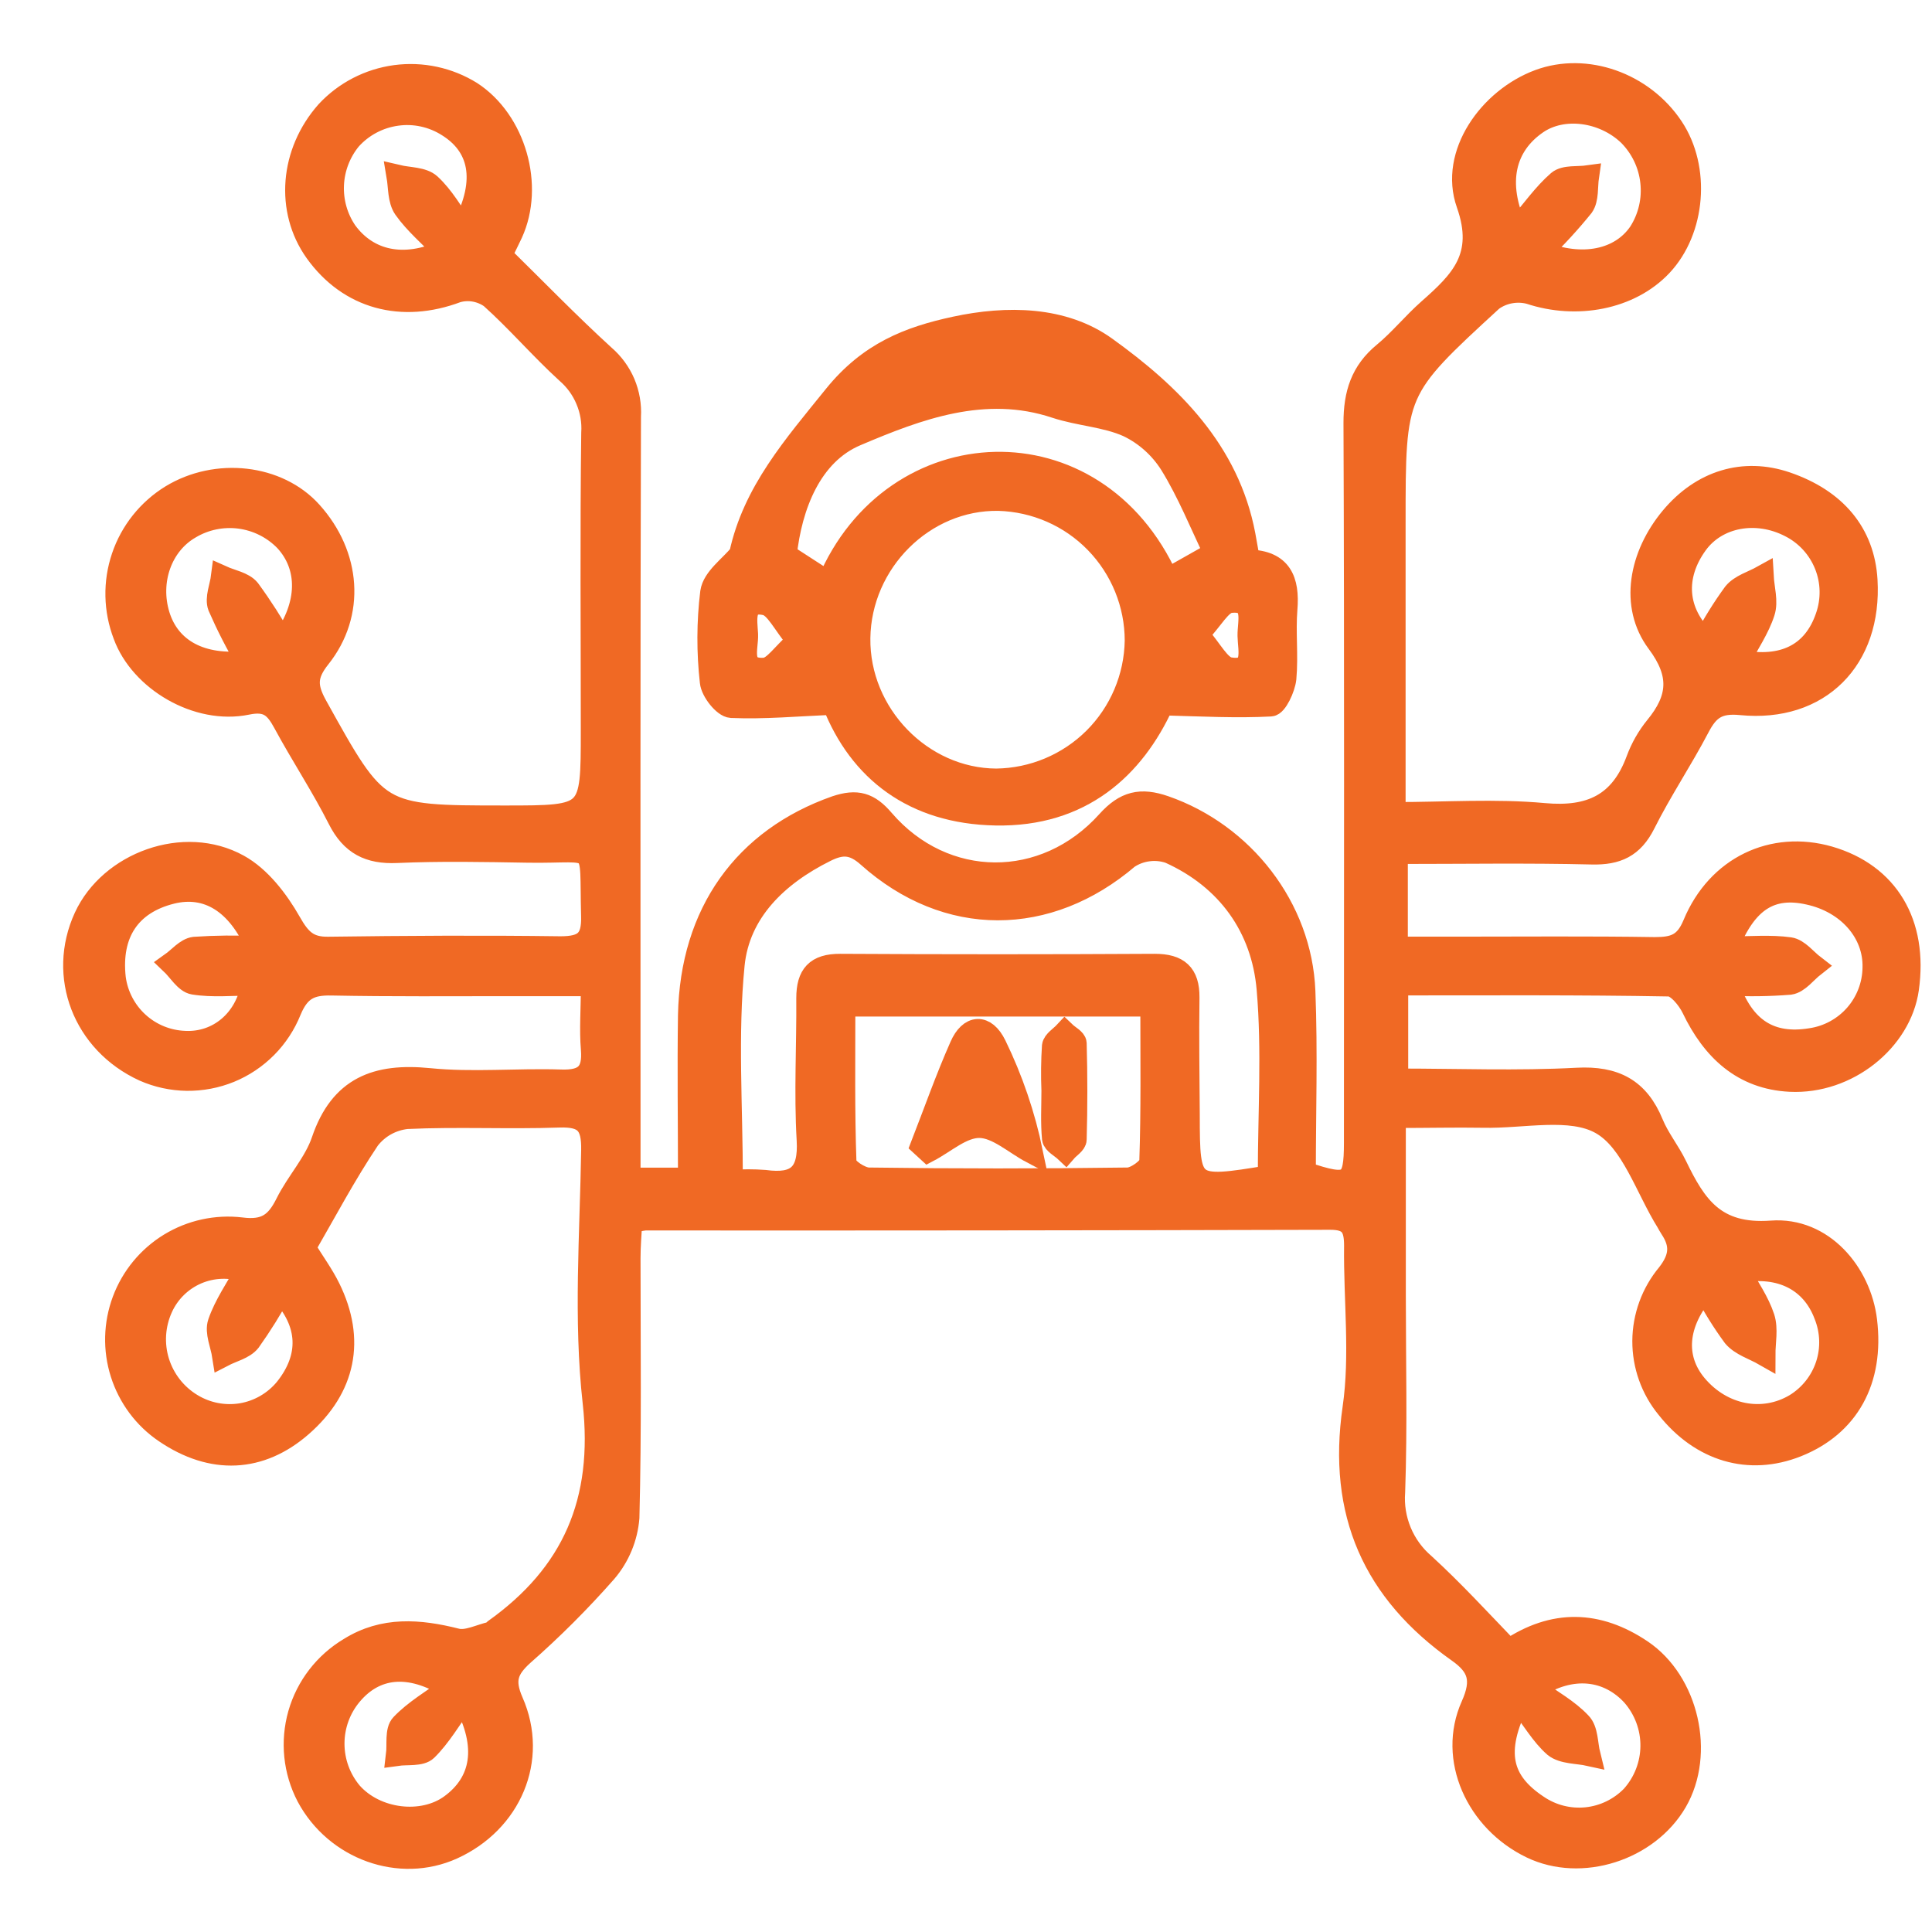
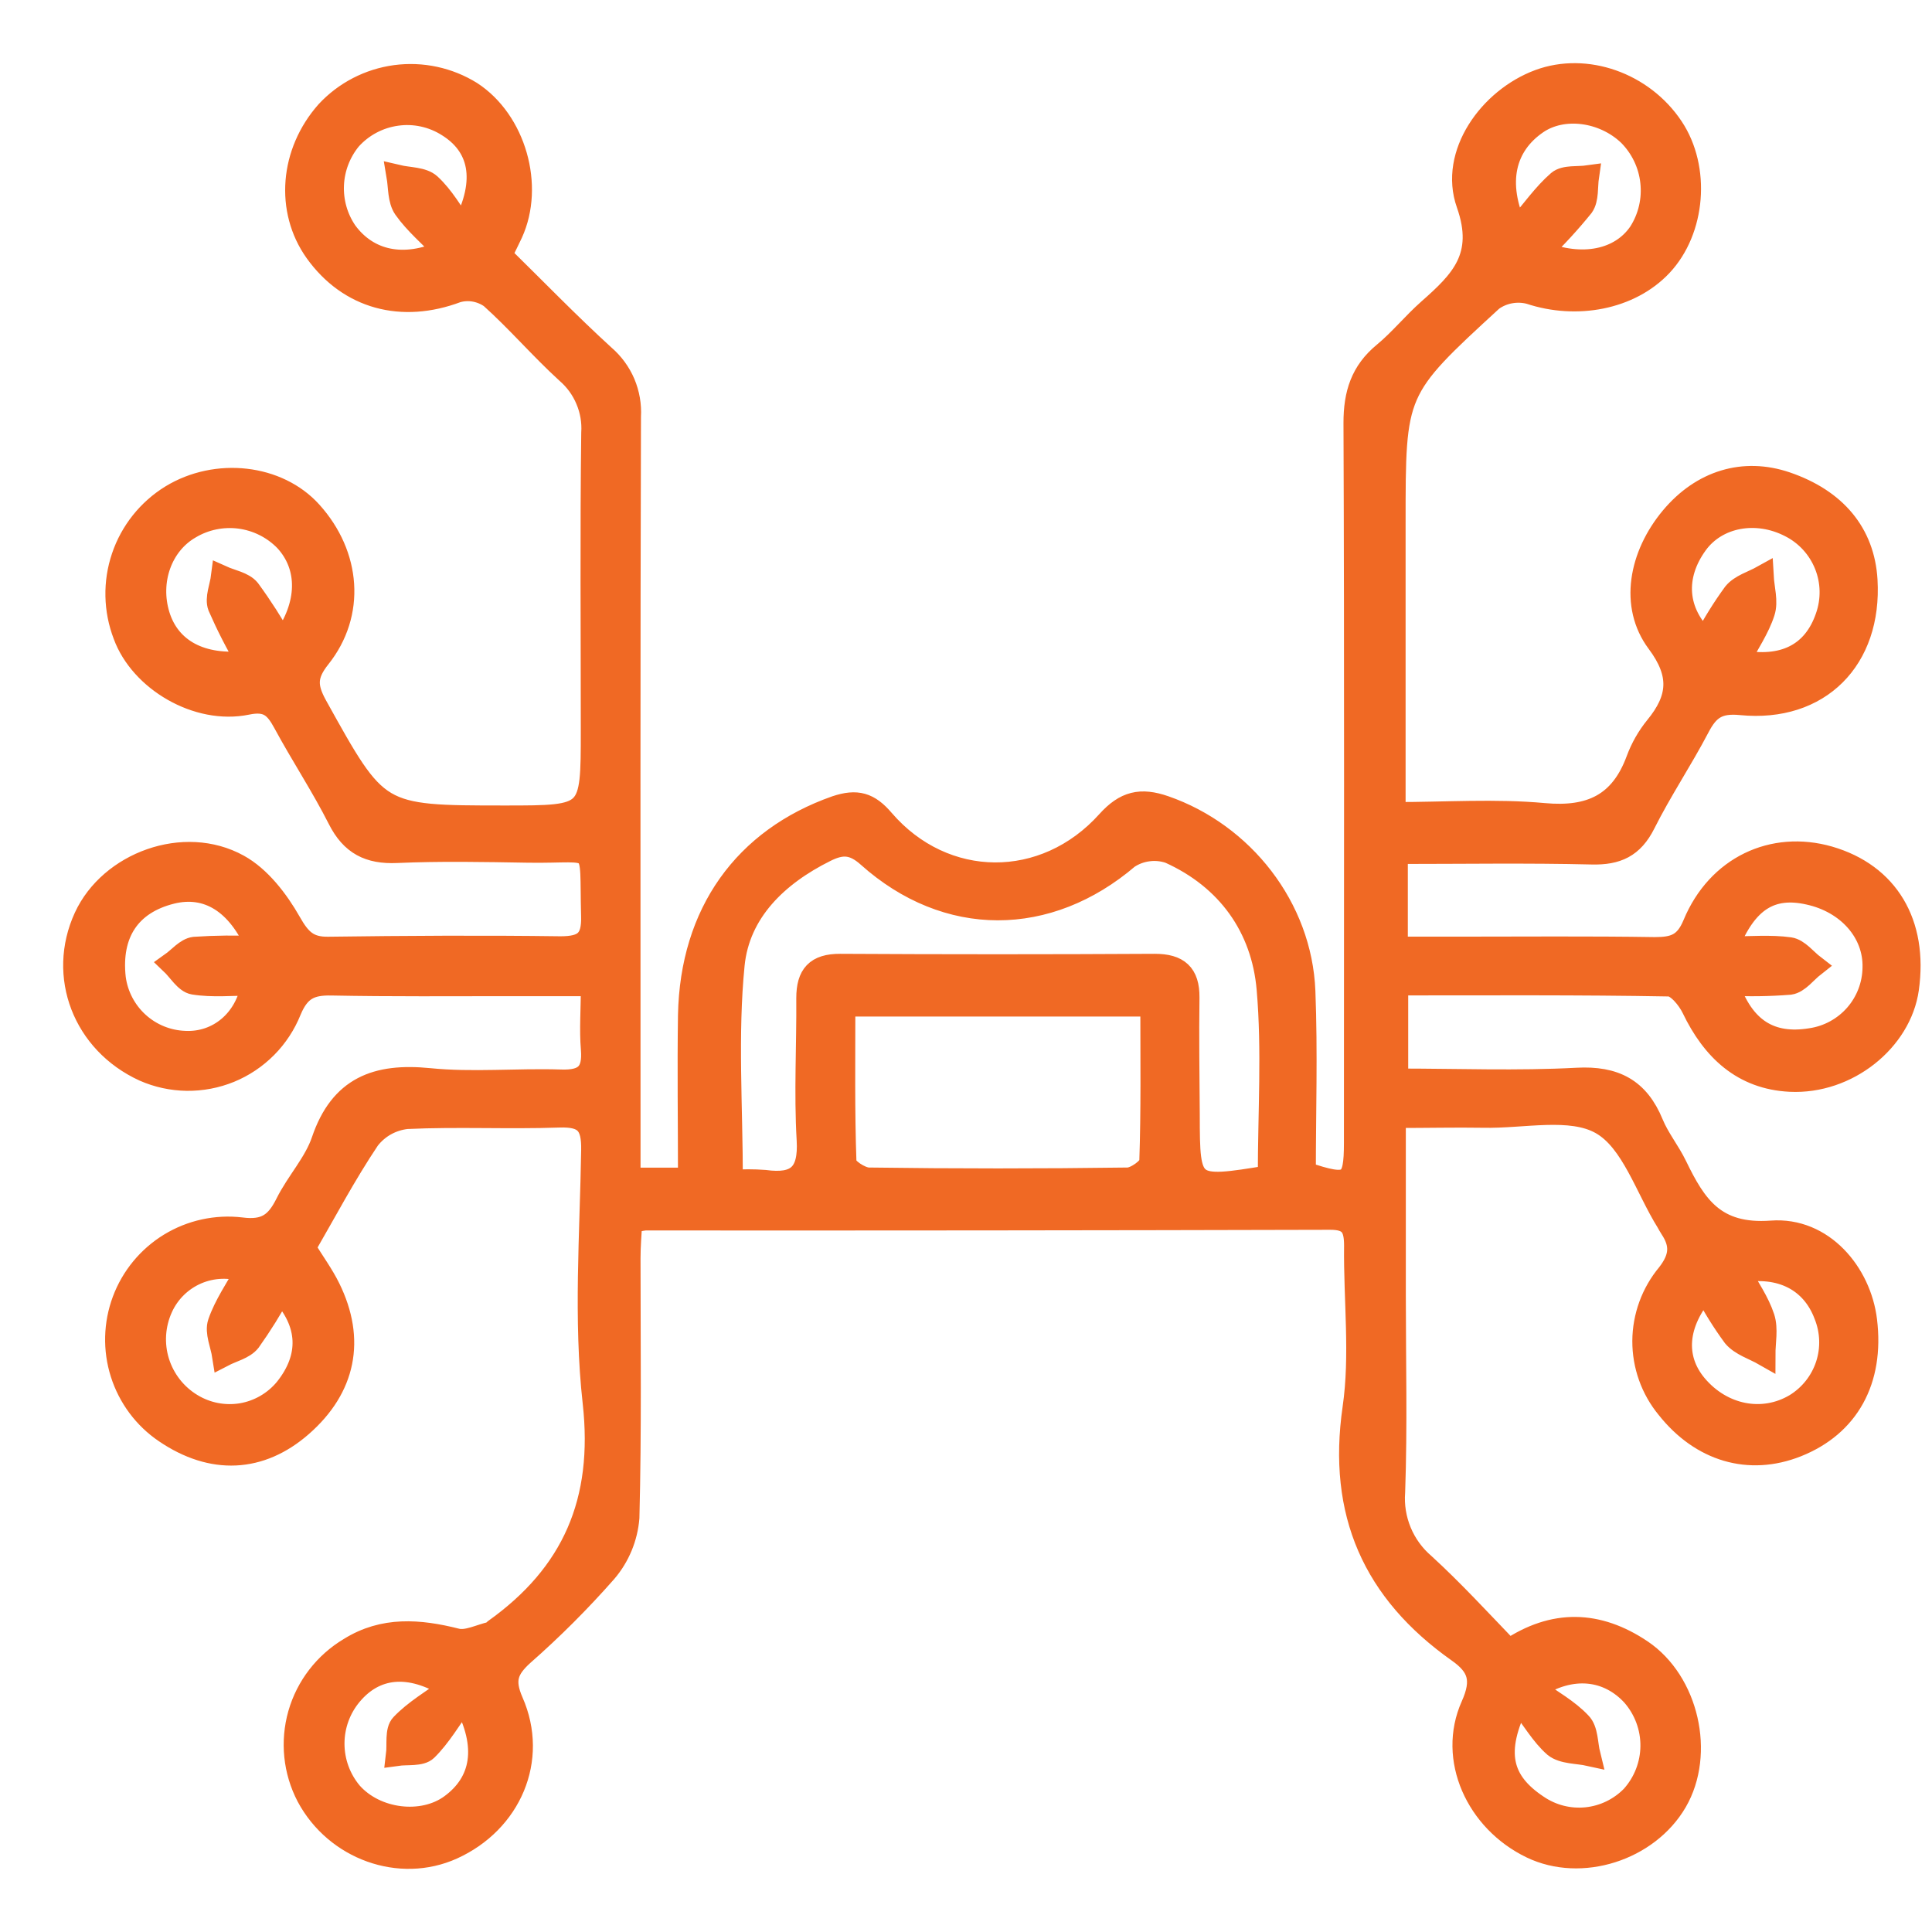
<svg xmlns="http://www.w3.org/2000/svg" width="26" height="26" viewBox="0 0 26 26" fill="none">
  <g id="Group 143726341">
    <g id="Group 143726340">
      <path id="Vector" d="M18.769 15.03V17.424C18.769 18.31 18.791 19.194 18.76 20.079C18.746 20.262 18.776 20.445 18.846 20.614C18.916 20.783 19.025 20.933 19.164 21.052C19.552 21.407 19.91 21.797 20.305 22.208C20.909 21.8 21.504 21.82 22.089 22.213C22.711 22.631 22.933 23.598 22.555 24.247C22.177 24.895 21.279 25.184 20.609 24.861C19.874 24.507 19.491 23.667 19.809 22.956C19.965 22.608 19.902 22.42 19.623 22.224C18.487 21.421 18.013 20.361 18.217 18.951C18.321 18.236 18.229 17.494 18.238 16.764C18.238 16.517 18.177 16.399 17.901 16.4C14.828 16.408 11.754 16.411 8.679 16.409C8.616 16.417 8.554 16.431 8.493 16.449C8.484 16.602 8.47 16.766 8.47 16.93C8.47 18.095 8.485 19.259 8.455 20.424C8.433 20.692 8.328 20.946 8.154 21.15C7.805 21.547 7.432 21.92 7.036 22.268C6.824 22.461 6.766 22.61 6.894 22.902C7.235 23.677 6.868 24.521 6.089 24.874C5.382 25.194 4.519 24.885 4.139 24.176C3.96 23.834 3.92 23.438 4.025 23.067C4.131 22.696 4.375 22.381 4.706 22.184C5.162 21.9 5.642 21.938 6.142 22.064C6.284 22.101 6.46 22.006 6.62 21.971C6.633 21.971 6.641 21.948 6.653 21.939C7.713 21.185 8.139 20.204 7.991 18.874C7.866 17.756 7.953 16.609 7.971 15.476C7.977 15.133 7.878 15.011 7.522 15.024C6.84 15.048 6.156 15.012 5.473 15.044C5.373 15.055 5.277 15.086 5.19 15.134C5.102 15.183 5.026 15.249 4.964 15.328C4.646 15.802 4.377 16.311 4.099 16.792C4.224 16.994 4.343 17.157 4.431 17.336C4.773 18.03 4.64 18.676 4.059 19.185C3.504 19.671 2.855 19.702 2.222 19.271C1.943 19.082 1.737 18.804 1.635 18.483C1.533 18.162 1.542 17.816 1.66 17.5C1.778 17.185 1.998 16.918 2.286 16.742C2.574 16.567 2.912 16.493 3.246 16.533C3.576 16.576 3.722 16.464 3.855 16.197C3.999 15.907 4.238 15.654 4.34 15.352C4.584 14.633 5.069 14.454 5.775 14.524C6.36 14.583 6.954 14.524 7.545 14.543C7.872 14.555 7.994 14.442 7.967 14.116C7.945 13.857 7.967 13.594 7.967 13.256H6.88C6.073 13.256 5.265 13.263 4.458 13.247C4.179 13.242 4.026 13.311 3.906 13.6C3.832 13.784 3.722 13.952 3.583 14.092C3.443 14.233 3.276 14.345 3.093 14.42C2.909 14.495 2.713 14.532 2.514 14.53C2.316 14.527 2.12 14.485 1.939 14.405C1.126 14.033 0.781 13.132 1.144 12.344C1.481 11.613 2.479 11.243 3.208 11.646C3.497 11.805 3.736 12.117 3.904 12.413C4.037 12.648 4.148 12.761 4.421 12.756C5.462 12.742 6.502 12.736 7.542 12.75C7.862 12.75 7.98 12.657 7.97 12.327C7.942 11.285 8.075 11.475 7.109 11.46C6.52 11.45 5.929 11.438 5.34 11.464C4.967 11.481 4.73 11.36 4.559 11.022C4.335 10.579 4.06 10.164 3.824 9.727C3.708 9.513 3.605 9.411 3.323 9.47C2.657 9.607 1.892 9.153 1.671 8.545C1.542 8.208 1.534 7.837 1.65 7.495C1.765 7.154 1.997 6.863 2.304 6.674C2.914 6.302 3.74 6.395 4.187 6.892C4.708 7.47 4.772 8.258 4.3 8.849C4.114 9.083 4.114 9.239 4.254 9.494C5.082 10.985 5.074 10.99 6.792 10.99C7.966 10.99 7.966 10.99 7.966 9.833C7.966 8.497 7.955 7.163 7.972 5.828C7.982 5.674 7.956 5.521 7.896 5.38C7.837 5.238 7.745 5.112 7.629 5.012C7.274 4.688 6.96 4.32 6.605 4.002C6.54 3.956 6.465 3.925 6.387 3.911C6.308 3.897 6.228 3.901 6.151 3.923C5.41 4.202 4.698 4.016 4.248 3.386C3.851 2.827 3.913 2.052 4.398 1.504C4.641 1.242 4.968 1.073 5.323 1.025C5.677 0.978 6.037 1.055 6.341 1.244C6.929 1.627 7.179 2.5 6.886 3.139C6.848 3.222 6.806 3.303 6.741 3.436C7.201 3.887 7.653 4.355 8.131 4.791C8.247 4.891 8.339 5.017 8.399 5.158C8.458 5.299 8.485 5.452 8.476 5.605C8.466 8.82 8.47 12.033 8.47 15.247V15.864H9.274C9.274 15.111 9.263 14.386 9.274 13.661C9.301 12.285 10.02 11.29 11.25 10.858C11.53 10.765 11.693 10.81 11.887 11.038C12.705 11.987 14.06 11.998 14.906 11.056C15.143 10.793 15.352 10.746 15.673 10.857C16.725 11.222 17.507 12.212 17.552 13.34C17.584 14.159 17.558 14.981 17.558 15.781C18.161 15.987 18.236 15.938 18.236 15.379C18.236 12.149 18.243 8.92 18.23 5.691C18.23 5.301 18.323 5.002 18.626 4.753C18.84 4.576 19.018 4.355 19.227 4.17C19.66 3.788 20 3.457 19.748 2.743C19.512 2.075 20.047 1.331 20.712 1.084C21.343 0.85 22.109 1.119 22.506 1.716C22.871 2.264 22.805 3.096 22.357 3.572C21.934 4.021 21.215 4.153 20.587 3.944C20.501 3.921 20.411 3.918 20.323 3.934C20.236 3.95 20.153 3.985 20.081 4.037C18.762 5.248 18.766 5.248 18.766 7.047V10.944C19.458 10.944 20.122 10.897 20.777 10.957C21.405 11.015 21.812 10.823 22.032 10.228C22.091 10.068 22.176 9.918 22.284 9.785C22.597 9.404 22.631 9.075 22.307 8.642C21.941 8.151 22.068 7.475 22.494 6.965C22.904 6.475 23.466 6.305 24.037 6.499C24.705 6.727 25.08 7.181 25.117 7.808C25.179 8.869 24.485 9.578 23.429 9.474C23.117 9.443 22.987 9.541 22.858 9.789C22.628 10.228 22.349 10.643 22.128 11.085C21.972 11.395 21.761 11.492 21.424 11.484C20.559 11.463 19.693 11.477 18.796 11.477V12.755H19.613C20.498 12.755 21.383 12.747 22.268 12.761C22.53 12.761 22.681 12.714 22.795 12.439C23.116 11.666 23.86 11.321 24.614 11.537C25.404 11.766 25.798 12.427 25.674 13.307C25.576 14.001 24.862 14.581 24.09 14.543C23.453 14.511 23.049 14.128 22.78 13.568C22.718 13.439 22.572 13.262 22.462 13.26C21.251 13.238 20.046 13.246 18.801 13.246V14.53C19.616 14.53 20.42 14.562 21.223 14.519C21.731 14.492 22.047 14.658 22.237 15.122C22.319 15.322 22.461 15.495 22.555 15.69C22.816 16.228 23.073 16.632 23.839 16.576C24.529 16.524 25.034 17.134 25.111 17.771C25.209 18.575 24.872 19.184 24.18 19.459C23.539 19.713 22.895 19.524 22.438 18.947C22.229 18.693 22.116 18.375 22.117 18.046C22.119 17.718 22.235 17.4 22.445 17.148C22.62 16.924 22.631 16.745 22.486 16.528C22.468 16.502 22.455 16.474 22.439 16.447C22.153 15.989 21.965 15.356 21.551 15.12C21.137 14.883 20.496 15.04 19.956 15.027C19.587 15.021 19.217 15.03 18.769 15.03ZM17.077 15.837C17.077 14.976 17.133 14.137 17.061 13.308C16.989 12.479 16.523 11.824 15.74 11.471C15.648 11.439 15.549 11.429 15.452 11.442C15.355 11.454 15.262 11.489 15.181 11.543C14.104 12.463 12.747 12.475 11.684 11.525C11.481 11.343 11.326 11.343 11.108 11.452C10.456 11.776 9.942 12.272 9.871 12.983C9.777 13.927 9.847 14.888 9.847 15.894C9.995 15.883 10.142 15.883 10.29 15.894C10.726 15.954 10.898 15.801 10.871 15.34C10.834 14.706 10.871 14.069 10.866 13.433C10.866 13.121 10.986 12.985 11.307 12.986C12.718 12.994 14.129 12.994 15.54 12.986C15.853 12.986 15.995 13.107 15.992 13.424C15.985 13.951 15.992 14.479 15.996 15.008C15.997 16 16.007 16.008 17.077 15.832V15.837ZM15.493 13.53H11.361C11.361 14.261 11.351 14.954 11.376 15.646C11.376 15.725 11.579 15.86 11.689 15.862C12.851 15.878 14.013 15.878 15.175 15.862C15.283 15.862 15.479 15.72 15.482 15.639C15.506 14.943 15.496 14.25 15.496 13.526L15.493 13.53ZM20.403 3.091C20.624 2.832 20.776 2.612 20.971 2.443C21.059 2.368 21.234 2.394 21.369 2.375C21.349 2.511 21.369 2.677 21.299 2.776C21.124 2.992 20.936 3.197 20.735 3.39C21.294 3.617 21.811 3.504 22.065 3.131C22.195 2.928 22.251 2.686 22.224 2.446C22.198 2.207 22.09 1.983 21.92 1.813C21.575 1.485 21.03 1.417 20.682 1.657C20.248 1.955 20.116 2.455 20.406 3.086L20.403 3.091ZM23.402 8.894C24.005 9.012 24.409 8.801 24.58 8.304C24.661 8.075 24.656 7.825 24.566 7.601C24.476 7.376 24.307 7.191 24.091 7.082C23.636 6.847 23.105 6.946 22.835 7.316C22.517 7.753 22.549 8.24 22.944 8.614C23.06 8.395 23.19 8.185 23.336 7.985C23.424 7.877 23.589 7.831 23.72 7.758C23.729 7.919 23.783 8.095 23.736 8.238C23.665 8.459 23.524 8.663 23.405 8.89L23.402 8.894ZM23.245 12.752C23.564 12.752 23.827 12.727 24.084 12.763C24.201 12.78 24.302 12.916 24.409 12.998C24.302 13.082 24.202 13.221 24.086 13.237C23.808 13.259 23.53 13.263 23.253 13.248C23.458 13.851 23.826 14.075 24.371 13.986C24.603 13.952 24.816 13.836 24.971 13.659C25.126 13.482 25.212 13.256 25.215 13.021C25.227 12.548 24.869 12.141 24.342 12.026C23.834 11.912 23.496 12.116 23.248 12.747L23.245 12.752ZM3.463 12.752C3.2 12.138 2.785 11.897 2.308 12.015C1.745 12.155 1.476 12.56 1.543 13.164C1.574 13.396 1.686 13.61 1.859 13.767C2.033 13.925 2.256 14.015 2.49 14.023C2.932 14.044 3.312 13.735 3.395 13.248C3.126 13.248 2.861 13.276 2.607 13.235C2.496 13.217 2.406 13.059 2.307 12.965C2.41 12.892 2.506 12.771 2.616 12.757C2.899 12.738 3.182 12.735 3.465 12.748L3.463 12.752ZM6.228 3.072C6.578 2.414 6.448 1.954 6.026 1.692C5.821 1.562 5.577 1.509 5.338 1.543C5.098 1.576 4.877 1.693 4.715 1.873C4.572 2.047 4.489 2.263 4.479 2.488C4.469 2.713 4.532 2.936 4.66 3.122C4.952 3.518 5.434 3.627 5.98 3.378C5.793 3.179 5.59 3.011 5.444 2.804C5.365 2.691 5.376 2.515 5.351 2.368C5.499 2.403 5.688 2.395 5.786 2.485C5.963 2.647 6.085 2.869 6.231 3.069L6.228 3.072ZM3.328 8.907C3.185 8.667 3.058 8.418 2.946 8.162C2.904 8.049 2.972 7.896 2.989 7.761C3.113 7.817 3.276 7.843 3.353 7.938C3.516 8.161 3.666 8.395 3.802 8.636C4.166 8.139 4.165 7.621 3.839 7.271C3.675 7.103 3.46 6.996 3.227 6.965C2.995 6.935 2.759 6.983 2.558 7.103C2.171 7.325 1.994 7.818 2.136 8.281C2.279 8.744 2.709 8.98 3.328 8.907ZM6.059 22.711C5.5 22.359 5.04 22.431 4.727 22.804C4.571 22.989 4.486 23.223 4.486 23.465C4.486 23.707 4.571 23.941 4.727 24.127C5.056 24.499 5.687 24.575 6.069 24.294C6.484 23.99 6.587 23.509 6.242 22.878C6.056 23.134 5.924 23.366 5.74 23.547C5.662 23.624 5.479 23.596 5.344 23.615C5.361 23.476 5.327 23.29 5.405 23.21C5.582 23.024 5.814 22.89 6.057 22.711H6.059ZM3.776 17.38C3.651 17.611 3.512 17.833 3.36 18.047C3.283 18.145 3.125 18.18 3.004 18.243C2.981 18.095 2.903 17.927 2.946 17.802C3.029 17.56 3.182 17.343 3.309 17.109C3.093 17.035 2.857 17.044 2.648 17.134C2.438 17.225 2.27 17.39 2.176 17.598C2.072 17.828 2.055 18.087 2.13 18.328C2.205 18.568 2.365 18.773 2.581 18.903C2.782 19.025 3.019 19.071 3.251 19.033C3.482 18.994 3.692 18.873 3.842 18.692C4.185 18.265 4.173 17.804 3.774 17.38H3.776ZM23.412 17.115C23.527 17.327 23.663 17.518 23.733 17.732C23.782 17.883 23.743 18.063 23.743 18.231C23.603 18.151 23.43 18.1 23.332 17.984C23.186 17.785 23.056 17.576 22.943 17.357C22.552 17.808 22.52 18.277 22.824 18.641C23.173 19.057 23.721 19.165 24.161 18.904C24.36 18.782 24.51 18.593 24.583 18.371C24.656 18.149 24.647 17.909 24.559 17.692C24.387 17.237 23.968 17.013 23.41 17.115H23.412ZM20.437 22.89C20.091 23.578 20.198 23.977 20.693 24.305C20.886 24.436 21.119 24.495 21.352 24.471C21.584 24.447 21.8 24.342 21.963 24.175C22.13 23.989 22.224 23.748 22.226 23.498C22.228 23.247 22.138 23.005 21.974 22.816C21.652 22.463 21.157 22.381 20.644 22.723C20.874 22.889 21.099 23.01 21.267 23.189C21.36 23.282 21.351 23.468 21.388 23.617C21.23 23.582 21.035 23.592 20.922 23.501C20.748 23.35 20.629 23.134 20.435 22.889L20.437 22.89Z" fill="#F06924" stroke="#F06924" stroke-width="0.3" />
-       <path id="Vector_2" d="M9.962 7.46C10.143 6.621 10.684 6.006 11.233 5.326C11.699 4.75 12.232 4.543 12.854 4.409C13.554 4.258 14.312 4.269 14.883 4.681C15.751 5.306 16.531 6.065 16.746 7.204C16.765 7.31 16.784 7.416 16.807 7.546C17.238 7.556 17.342 7.811 17.31 8.198C17.285 8.507 17.324 8.821 17.296 9.13C17.282 9.261 17.175 9.489 17.101 9.492C16.644 9.516 16.184 9.492 15.646 9.477C15.255 10.33 14.551 10.982 13.397 10.959C12.295 10.938 11.569 10.37 11.214 9.469C10.722 9.49 10.282 9.531 9.842 9.512C9.742 9.507 9.58 9.301 9.568 9.177C9.523 8.777 9.524 8.372 9.573 7.971C9.601 7.78 9.827 7.626 9.962 7.46ZM15.286 8.622C15.286 8.128 15.092 7.653 14.748 7.299C14.403 6.944 13.933 6.739 13.439 6.725C12.431 6.708 11.576 7.563 11.563 8.588C11.55 9.612 12.401 10.488 13.407 10.493C13.902 10.487 14.376 10.288 14.727 9.939C15.077 9.59 15.278 9.117 15.286 8.622ZM11.146 7.838C12.021 5.766 14.738 5.638 15.711 7.797L16.347 7.438C16.161 7.054 15.992 6.629 15.756 6.247C15.616 6.025 15.417 5.846 15.181 5.733C14.88 5.598 14.529 5.585 14.207 5.479C13.25 5.16 12.35 5.501 11.524 5.852C10.909 6.11 10.643 6.81 10.573 7.467L11.146 7.838ZM10.737 8.623C10.544 8.396 10.442 8.157 10.298 8.13C9.983 8.064 10.043 8.355 10.052 8.536C10.061 8.716 9.934 9.027 10.292 9.001C10.418 8.989 10.531 8.805 10.737 8.623ZM16.12 8.539C16.306 8.752 16.41 8.972 16.545 8.995C16.901 9.056 16.807 8.747 16.804 8.557C16.8 8.367 16.908 8.059 16.557 8.099C16.424 8.114 16.316 8.333 16.12 8.539Z" fill="#F06924" stroke="#F06924" stroke-width="0.3" />
-       <path id="Vector_3" d="M12.404 15.413C12.577 14.968 12.736 14.516 12.929 14.08C13.051 13.801 13.257 13.785 13.395 14.067C13.618 14.525 13.783 15.01 13.886 15.509C13.652 15.385 13.421 15.168 13.183 15.164C12.945 15.161 12.717 15.374 12.49 15.492L12.404 15.413Z" fill="#F06924" stroke="#F06924" stroke-width="0.3" />
-       <path id="Vector_4" d="M14.165 14.677C14.157 14.477 14.159 14.277 14.172 14.077C14.18 14.012 14.274 13.956 14.33 13.896C14.38 13.944 14.472 13.99 14.474 14.04C14.486 14.471 14.486 14.902 14.474 15.334C14.474 15.388 14.388 15.439 14.342 15.492C14.283 15.436 14.18 15.385 14.173 15.324C14.152 15.11 14.165 14.893 14.165 14.677H14.165Z" fill="#F06924" stroke="#F06924" stroke-width="0.3" />
    </g>
  </g>
</svg>